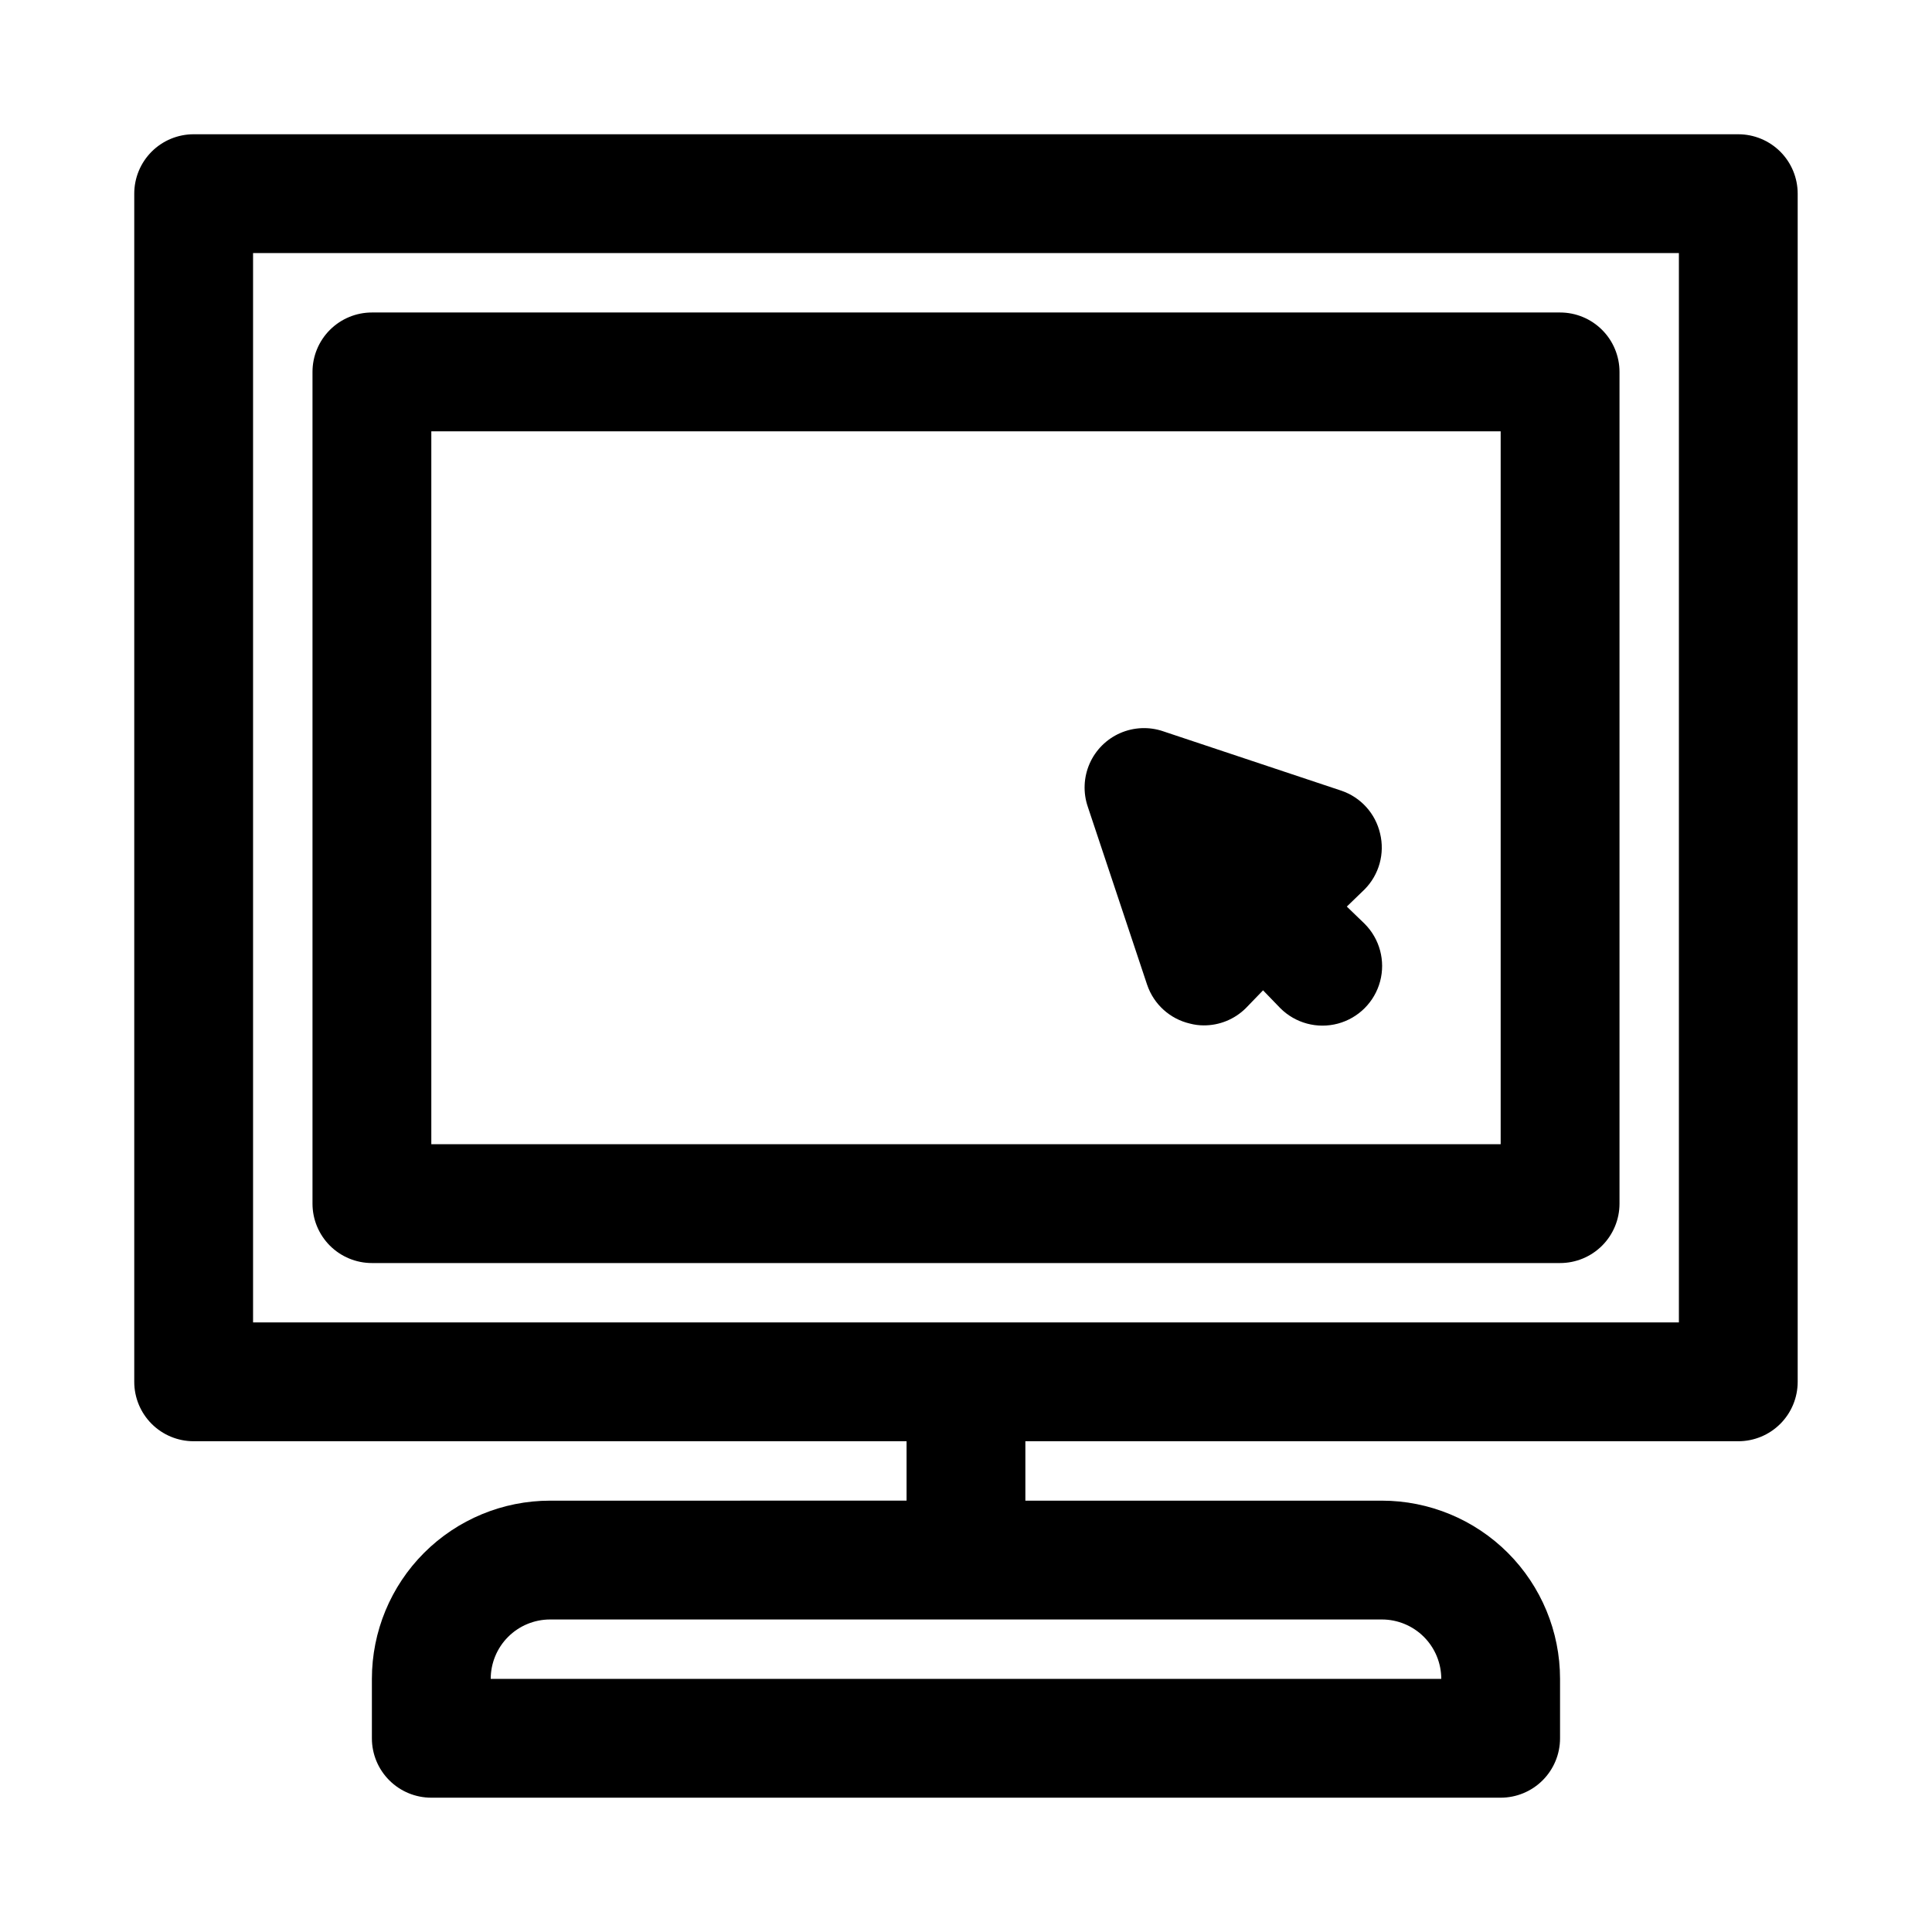
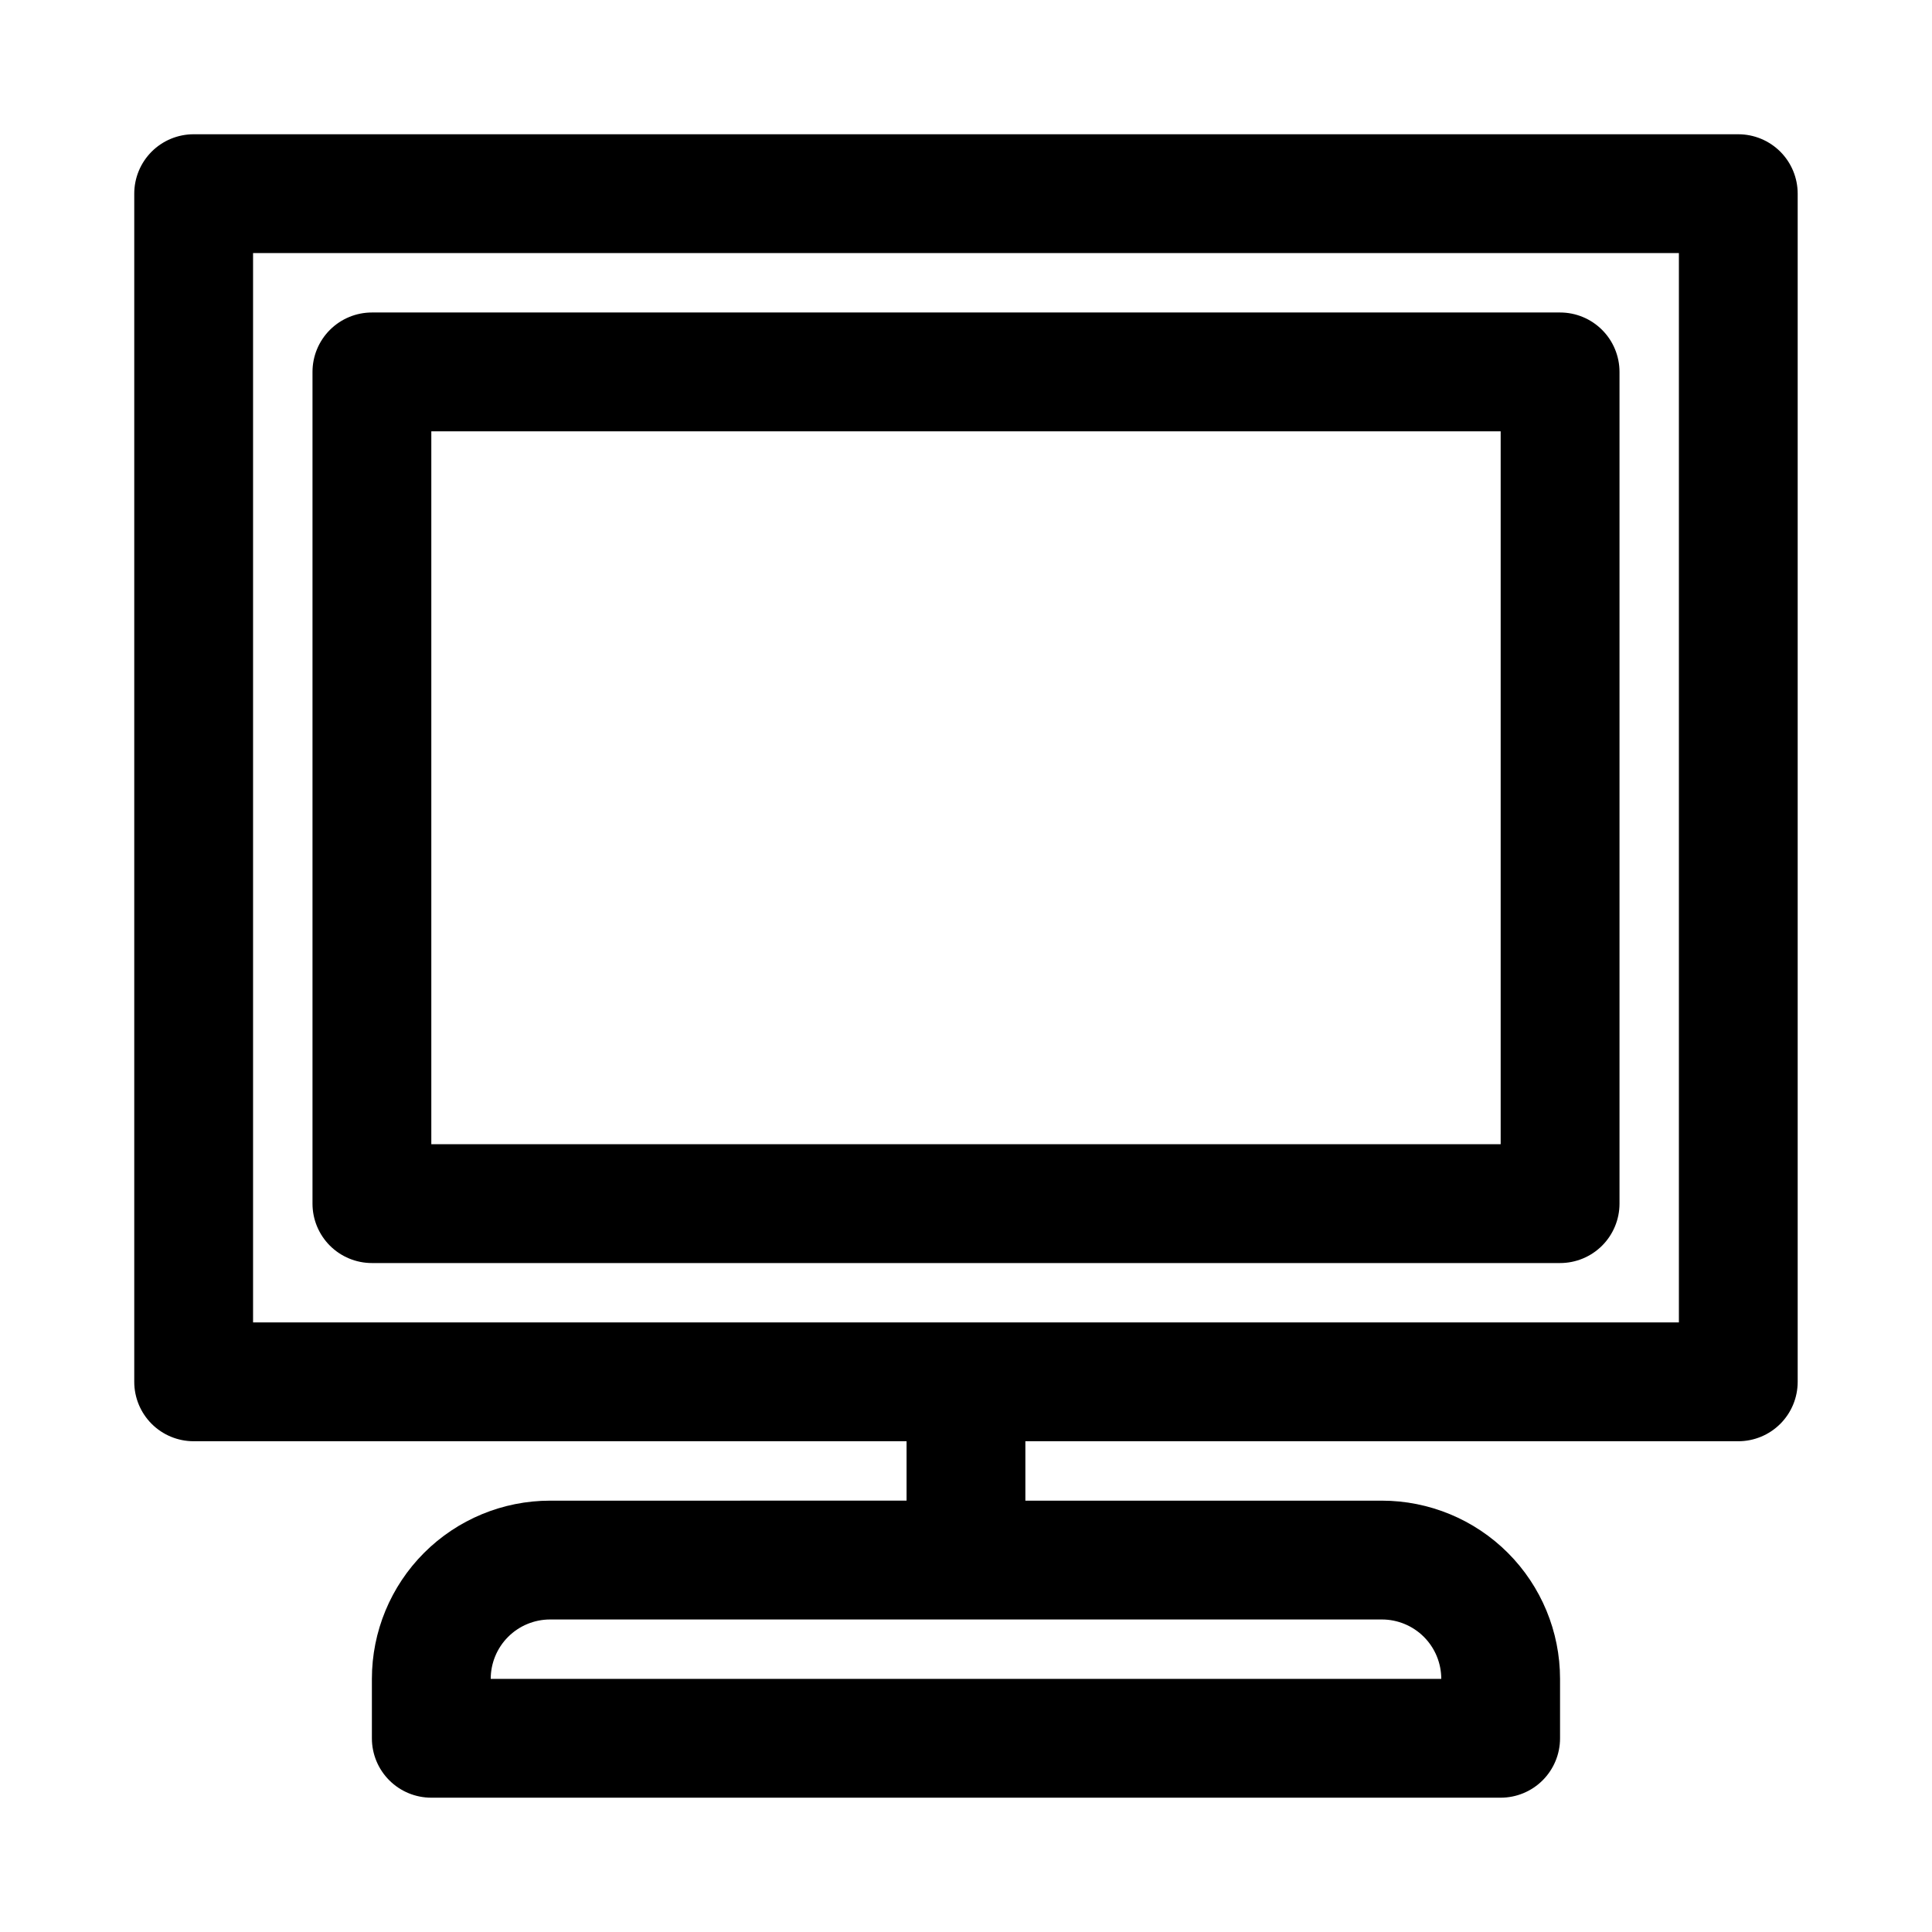
<svg xmlns="http://www.w3.org/2000/svg" fill="#000000" width="800px" height="800px" version="1.1" viewBox="144 144 512 512">
  <g>
    <path d="m604.67 179.58h-409.35c-4.176 0-8.18 1.66-11.133 4.609-2.949 2.953-4.609 6.957-4.609 11.133v314.88c0 4.176 1.66 8.18 4.609 11.133 2.953 2.953 6.957 4.609 11.133 4.609h188.93v15.742l-94.465 0.004c-12.527 0-24.539 4.977-33.398 13.832-8.855 8.859-13.832 20.871-13.832 33.398v15.746c0 4.176 1.656 8.18 4.609 11.133 2.953 2.953 6.957 4.609 11.133 4.609h283.39c4.176 0 8.18-1.656 11.133-4.609 2.953-2.953 4.609-6.957 4.609-11.133v-15.746c0-12.527-4.977-24.539-13.832-33.398-8.859-8.855-20.871-13.832-33.398-13.832h-94.465v-15.746h188.93c4.176 0 8.18-1.656 11.133-4.609 2.953-2.953 4.609-6.957 4.609-11.133v-314.88c0-4.176-1.656-8.18-4.609-11.133-2.953-2.949-6.957-4.609-11.133-4.609zm-78.723 409.34h-251.9c0-4.176 1.656-8.18 4.609-11.133s6.957-4.609 11.133-4.609h220.42c4.176 0 8.18 1.656 11.133 4.609s4.609 6.957 4.609 11.133zm62.977-94.465h-377.86v-283.39h377.86z" />
    <path d="m242.56 478.72h314.88c4.176 0 8.18-1.66 11.133-4.609 2.953-2.953 4.613-6.961 4.613-11.133v-220.42c0-4.176-1.66-8.18-4.613-11.133-2.953-2.953-6.957-4.613-11.133-4.613h-314.88c-4.176 0-8.18 1.66-11.133 4.613s-4.613 6.957-4.613 11.133v220.42c0 4.172 1.66 8.18 4.613 11.133 2.953 2.949 6.957 4.609 11.133 4.609zm15.742-220.42h283.39v188.93h-283.39z" />
-     <path d="m500.92 384.25 4.723-4.566c3.84-3.887 5.391-9.488 4.094-14.797-1.227-5.293-5.094-9.578-10.234-11.336l-47.23-15.742v-0.004c-3.734-1.277-7.812-1.105-11.43 0.48-3.613 1.586-6.5 4.473-8.086 8.086-1.586 3.617-1.758 7.695-0.48 11.43l15.742 47.23h0.004c1.758 5.141 6.043 9.008 11.336 10.234 1.18 0.312 2.398 0.469 3.621 0.473 4.184 0.023 8.207-1.617 11.176-4.566l4.566-4.723 4.566 4.723c3.992 3.996 9.812 5.555 15.27 4.094 5.453-1.465 9.715-5.723 11.18-11.18 1.461-5.457-0.102-11.277-4.094-15.27z" />
  </g>
</svg>